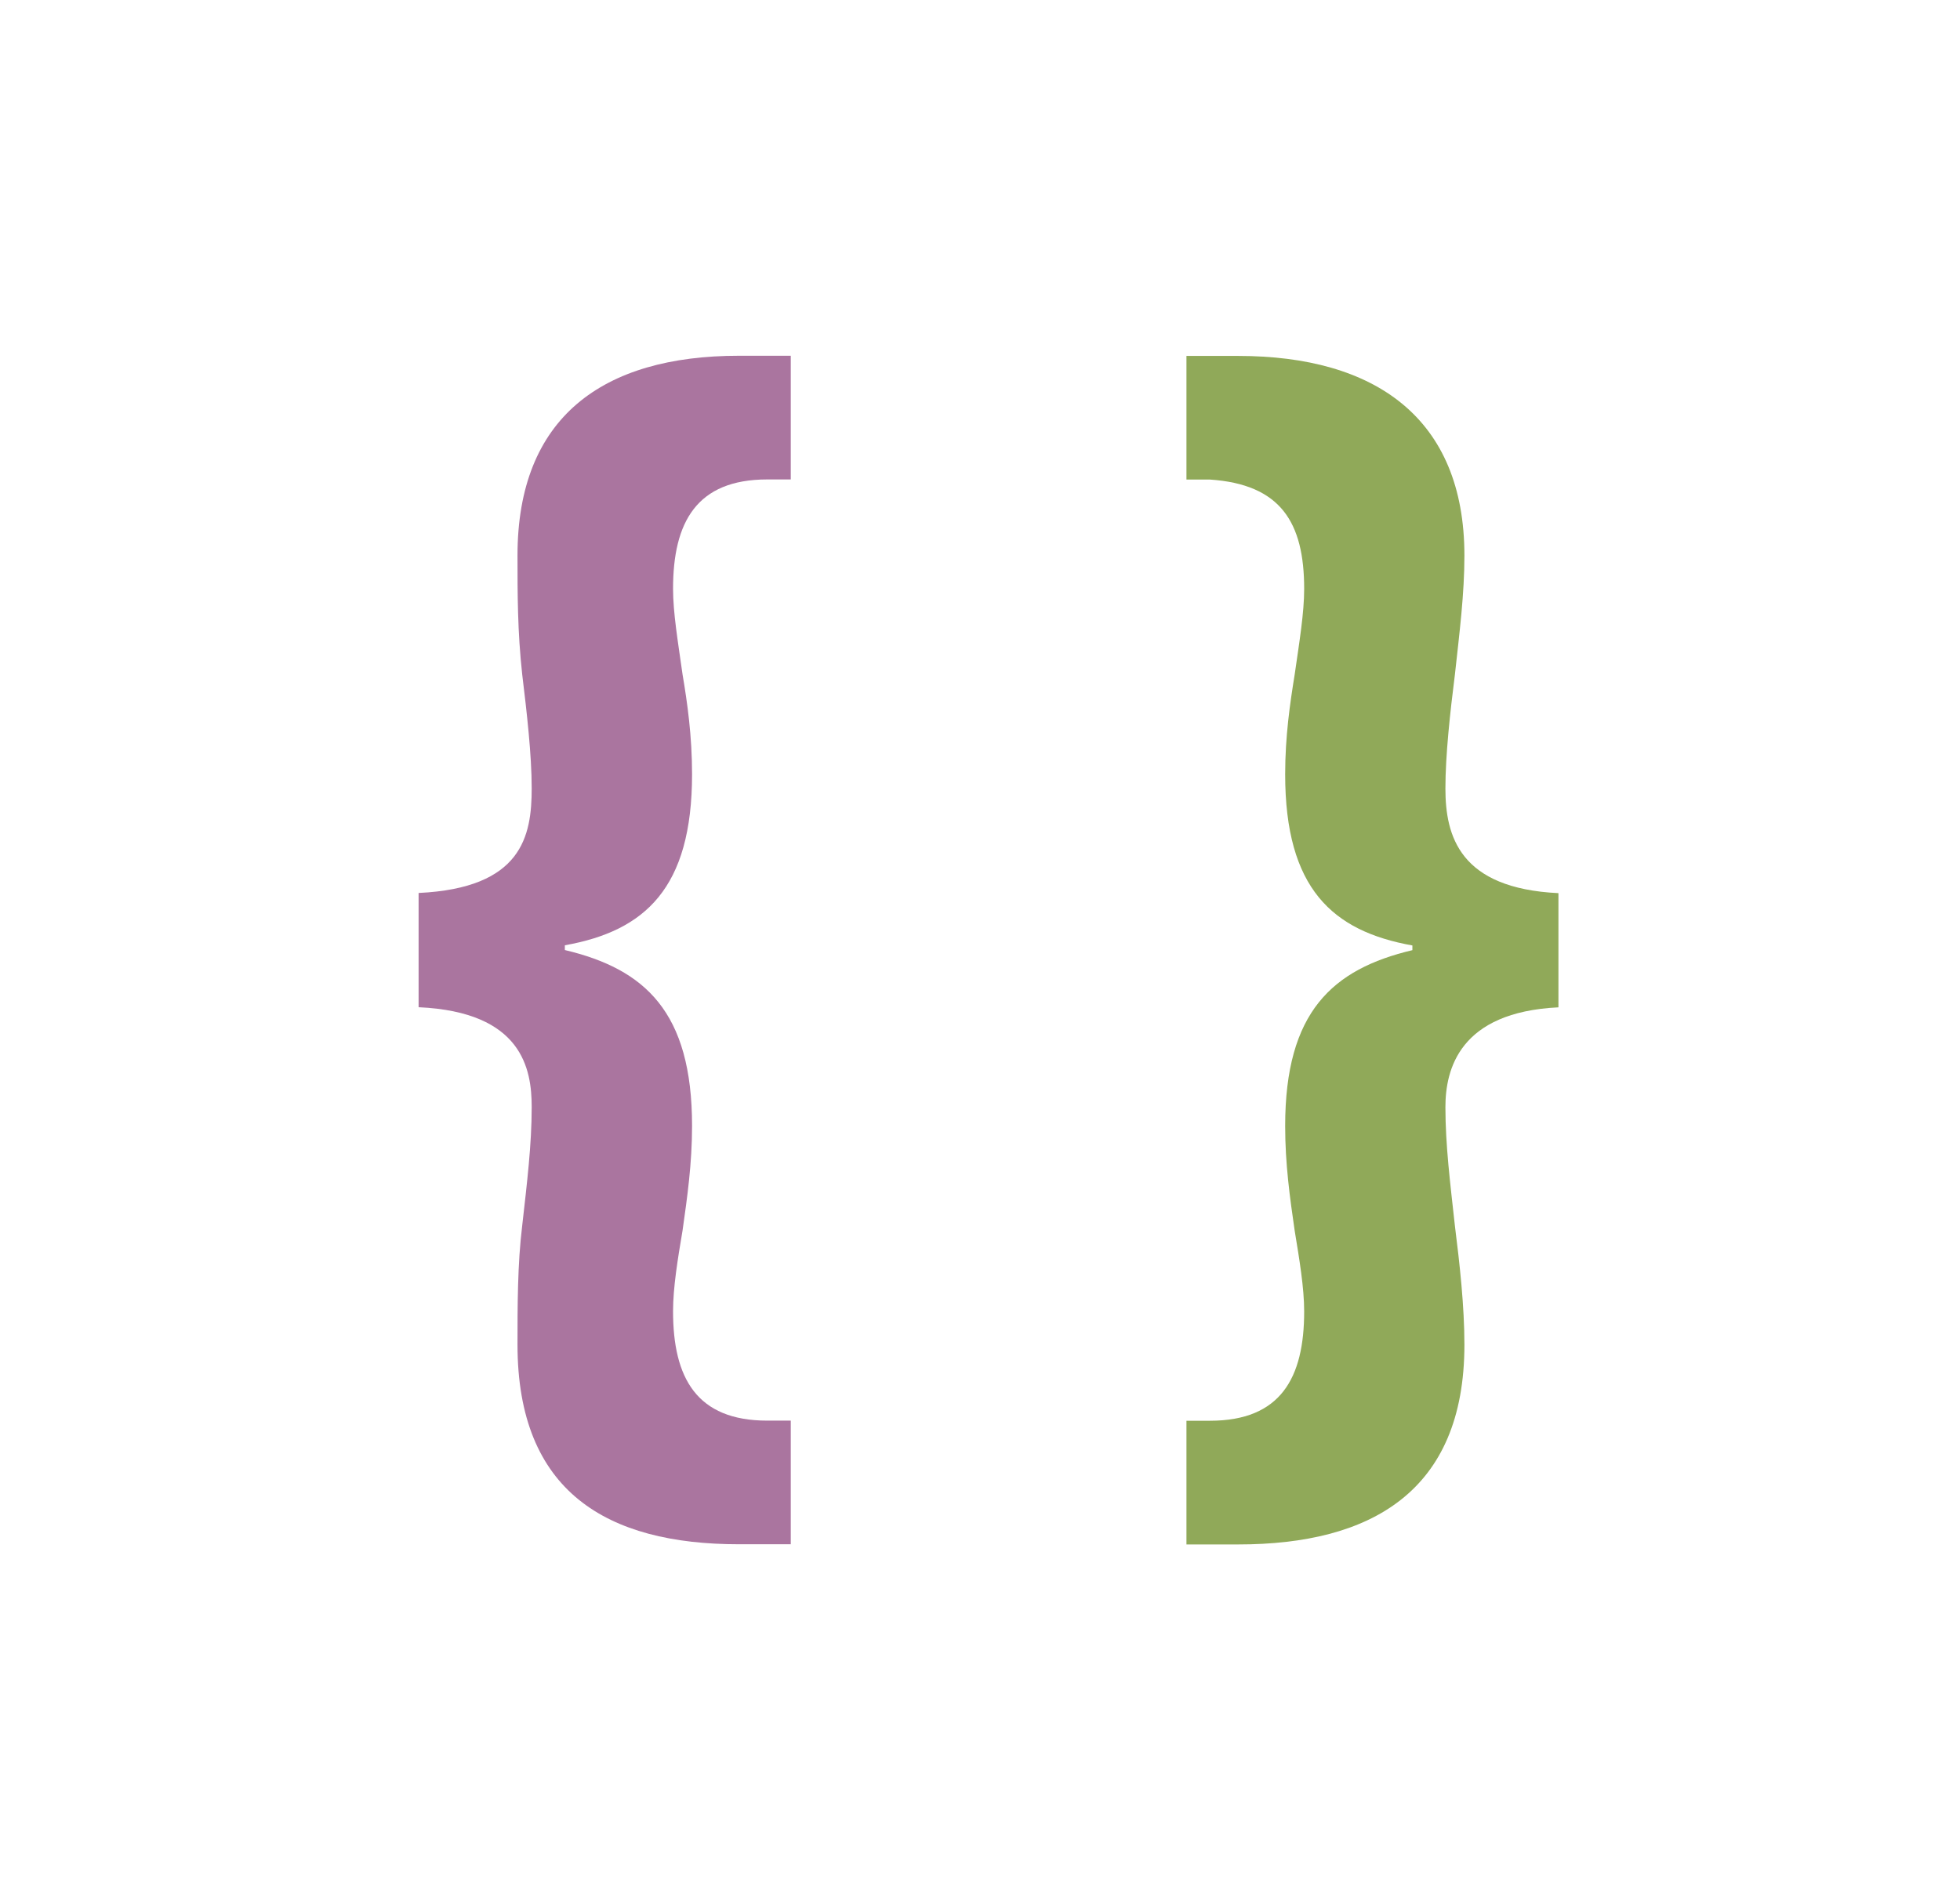
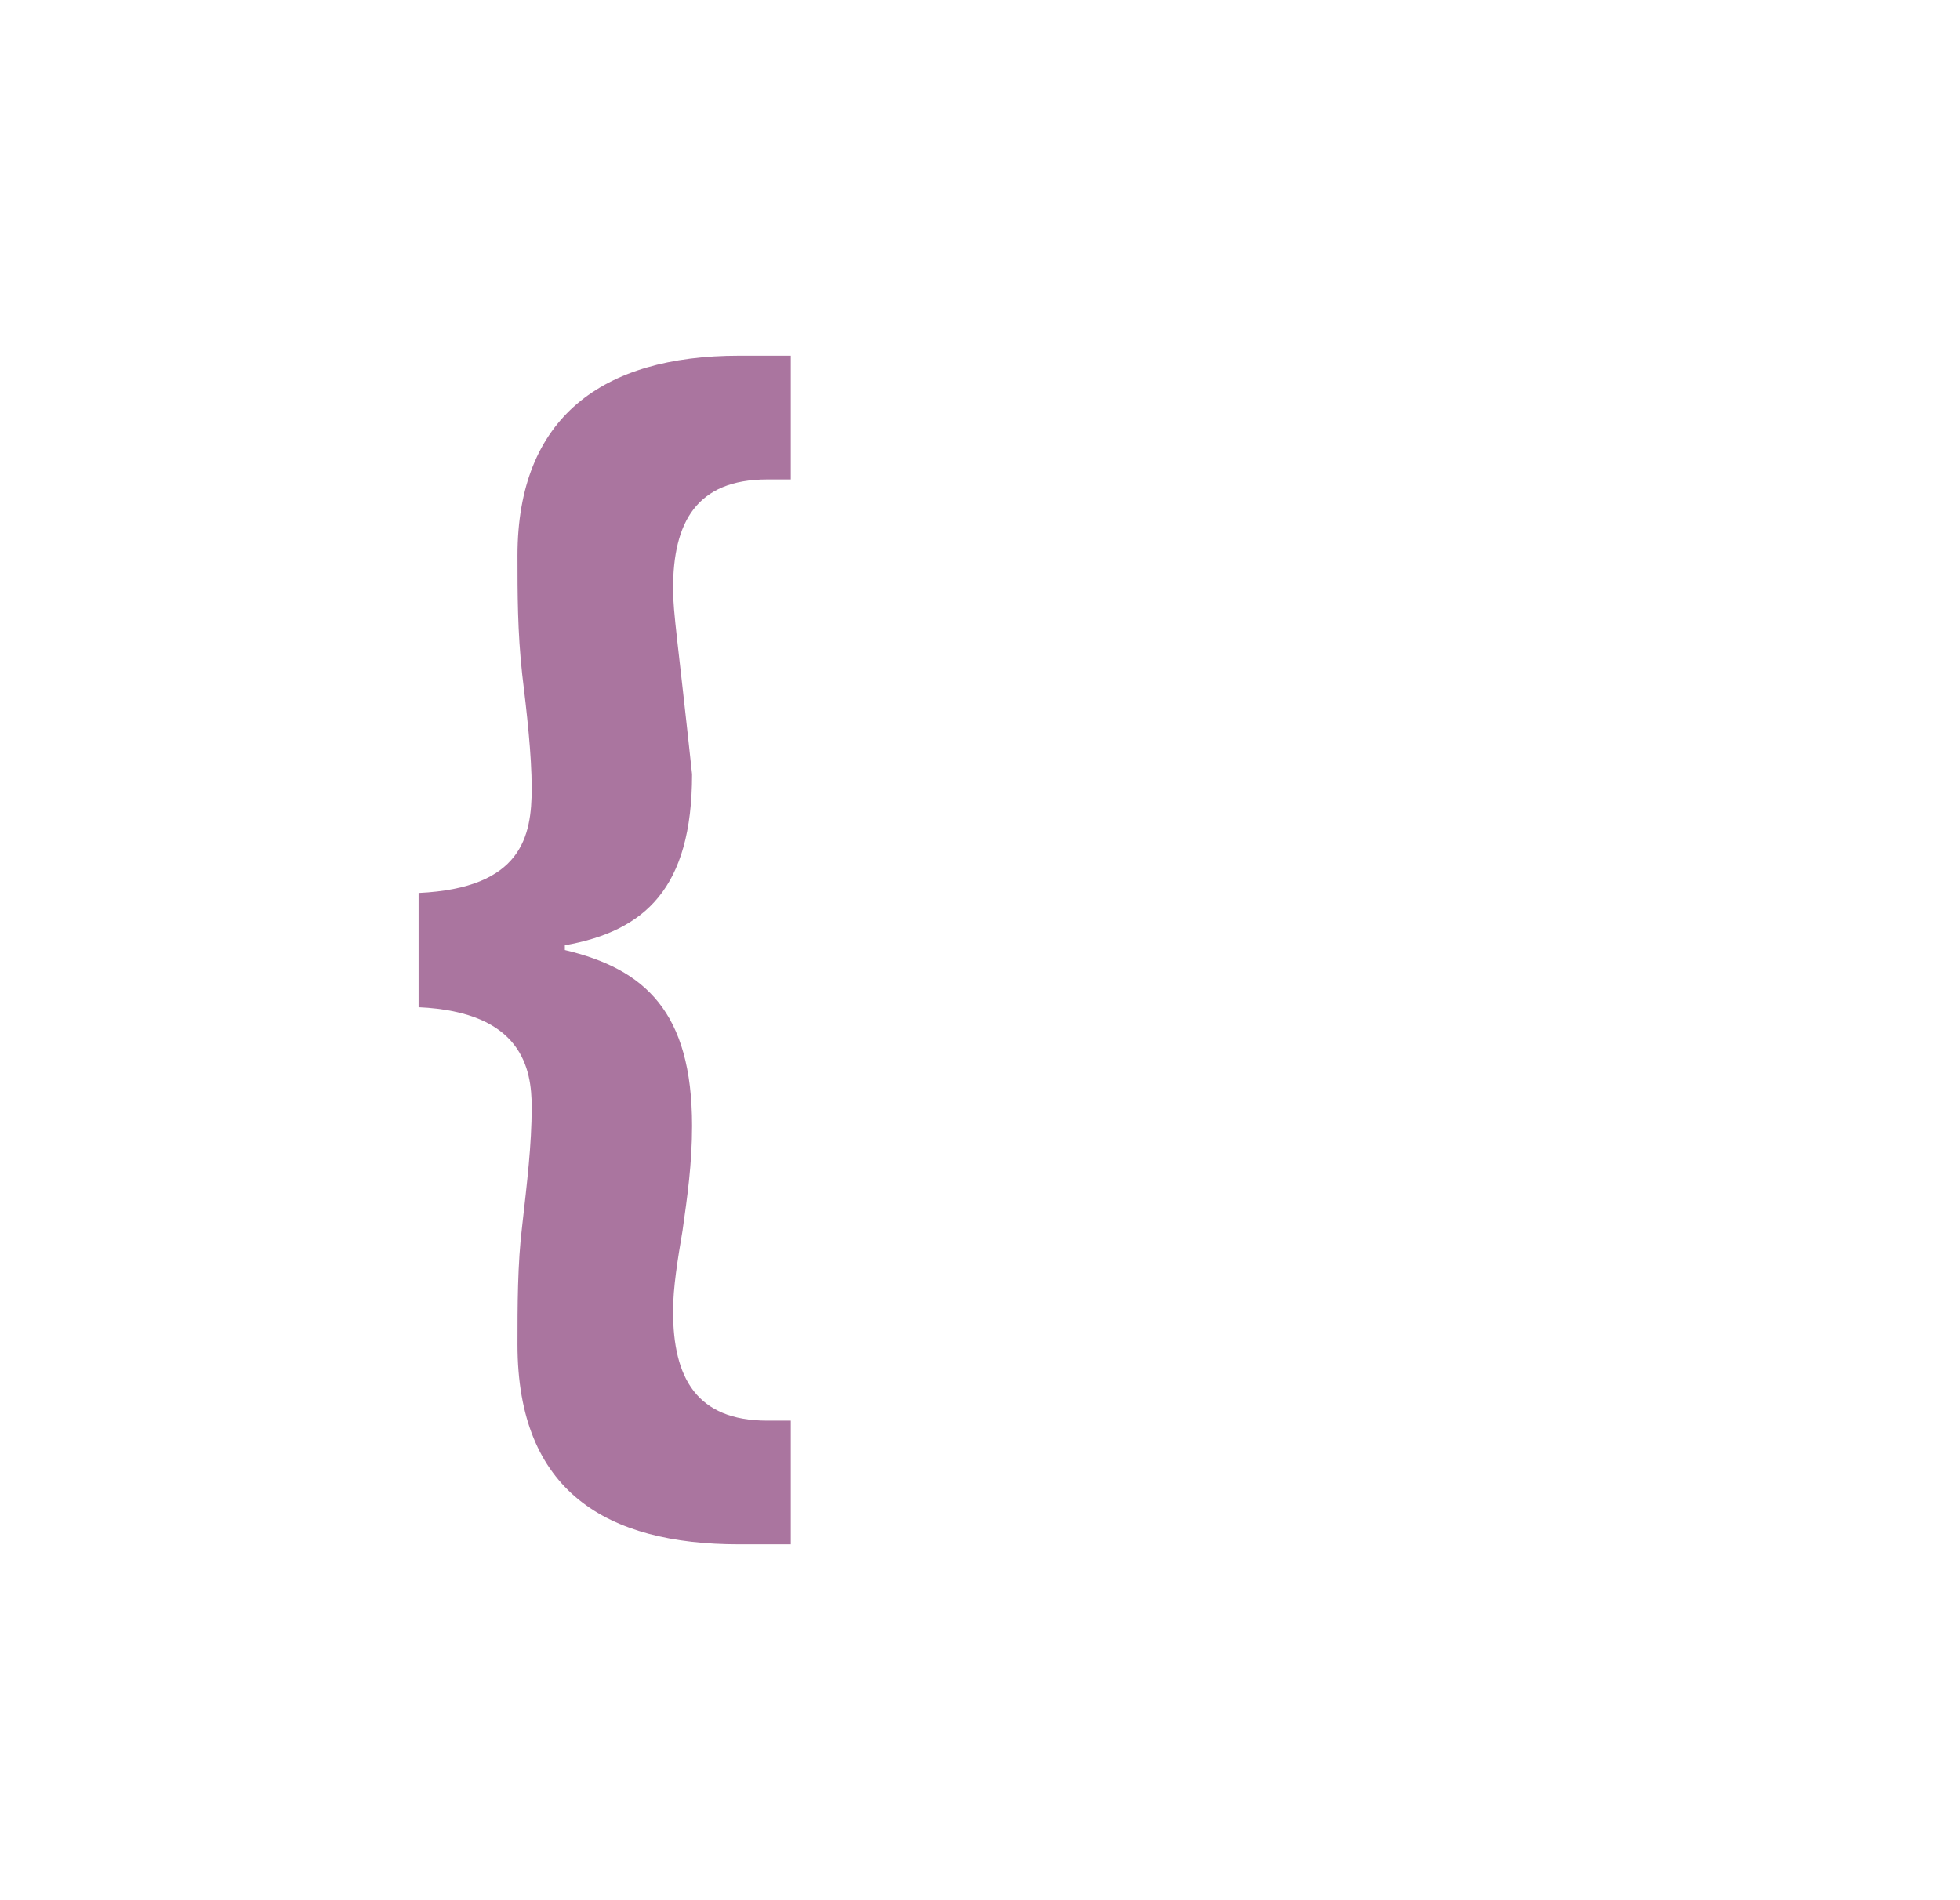
<svg xmlns="http://www.w3.org/2000/svg" width="33" height="32" viewBox="0 0 33 32">
  <g fill="none" fill-rule="evenodd" transform="translate(7 5)">
-     <path fill="#AA759F" d="M0.048,10.041 L0.048,11.962 C1.794,12.041 1.952,13.002 1.952,13.642 C1.952,14.282 1.873,14.923 1.792,15.642 C1.713,16.283 1.713,17.003 1.713,17.643 C1.713,20.125 3.221,21.006 5.441,21.006 L6.314,21.006 L6.314,18.924 L5.918,18.924 C4.728,18.924 4.332,18.204 4.332,17.082 C4.332,16.682 4.411,16.201 4.492,15.722 C4.571,15.161 4.652,14.6 4.652,13.96 C4.652,12.039 3.858,11.319 2.51,10.999 L2.51,10.919 C3.858,10.679 4.652,9.959 4.652,8.038 C4.652,7.397 4.573,6.836 4.492,6.358 C4.413,5.797 4.332,5.318 4.332,4.915 C4.332,3.794 4.728,3.074 5.918,3.074 L6.314,3.074 L6.314,0.991 L5.441,0.991 C3.142,0.991 1.713,2.031 1.713,4.355 C1.713,4.995 1.713,5.635 1.792,6.355 C1.87,6.995 1.952,7.715 1.952,8.276 C1.952,9.078 1.792,9.956 0.048,10.038 L0.048,10.041 Z" />
-     <path fill="#90A959" d="M19.239,11.962 L19.239,10.041 C17.575,9.961 17.336,9.08 17.336,8.279 C17.336,7.718 17.415,6.998 17.496,6.358 C17.575,5.638 17.656,4.997 17.656,4.357 C17.656,2.036 16.148,0.994 13.849,0.994 L12.976,0.994 L12.976,3.076 L13.372,3.076 C14.562,3.156 14.958,3.796 14.958,4.918 C14.958,5.318 14.879,5.799 14.798,6.36 C14.72,6.842 14.638,7.4 14.638,8.04 C14.638,9.961 15.433,10.681 16.78,10.922 L16.78,11.001 C15.433,11.321 14.638,12.041 14.638,13.962 C14.638,14.603 14.717,15.164 14.798,15.724 C14.877,16.206 14.958,16.685 14.958,17.085 C14.958,18.206 14.562,18.926 13.372,18.926 L12.976,18.926 L12.976,21.009 L13.849,21.009 C16.07,21.009 17.656,20.127 17.656,17.645 C17.656,17.005 17.577,16.285 17.496,15.645 C17.417,14.925 17.336,14.285 17.336,13.645 C17.336,13.004 17.575,12.044 19.239,11.964 L19.239,11.962 Z" />
+     <path fill="#AA759F" d="M0.048,10.041 L0.048,11.962 C1.794,12.041 1.952,13.002 1.952,13.642 C1.952,14.282 1.873,14.923 1.792,15.642 C1.713,16.283 1.713,17.003 1.713,17.643 C1.713,20.125 3.221,21.006 5.441,21.006 L6.314,21.006 L6.314,18.924 L5.918,18.924 C4.728,18.924 4.332,18.204 4.332,17.082 C4.332,16.682 4.411,16.201 4.492,15.722 C4.571,15.161 4.652,14.6 4.652,13.96 C4.652,12.039 3.858,11.319 2.51,10.999 L2.51,10.919 C3.858,10.679 4.652,9.959 4.652,8.038 C4.413,5.797 4.332,5.318 4.332,4.915 C4.332,3.794 4.728,3.074 5.918,3.074 L6.314,3.074 L6.314,0.991 L5.441,0.991 C3.142,0.991 1.713,2.031 1.713,4.355 C1.713,4.995 1.713,5.635 1.792,6.355 C1.87,6.995 1.952,7.715 1.952,8.276 C1.952,9.078 1.792,9.956 0.048,10.038 L0.048,10.041 Z" />
  </g>
</svg>